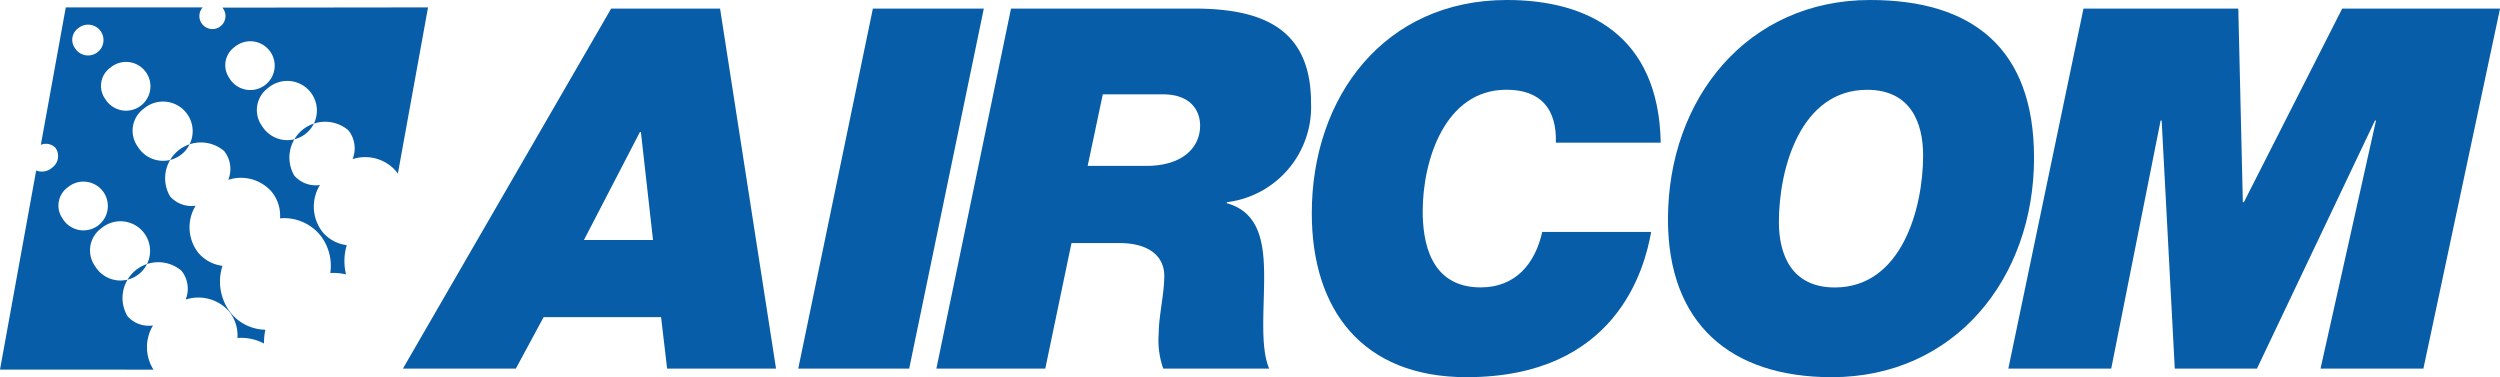
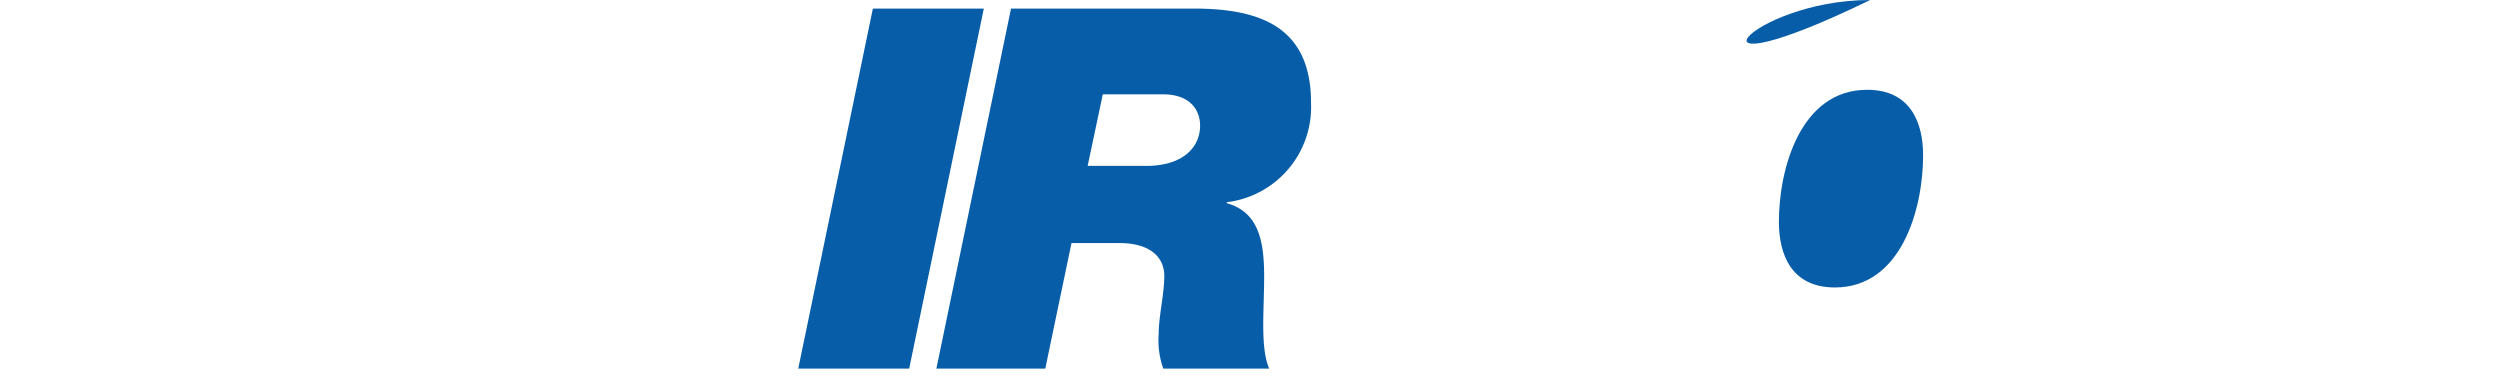
<svg xmlns="http://www.w3.org/2000/svg" width="241.872" height="36.492" viewBox="0 0 241.872 36.492">
  <g id="Raggruppa_2" data-name="Raggruppa 2" transform="translate(-145.548 -256.088)">
-     <path id="Tracciato_3" data-name="Tracciato 3" d="M151.592,278.147a2.359,2.359,0,1,0,.515-3.008A2.173,2.173,0,0,0,151.592,278.147Zm3.142,4.6a2.866,2.866,0,1,0,.625-3.653A2.639,2.639,0,0,0,154.733,282.75Zm13-18.179a2.359,2.359,0,1,0,.514-3.007A2.171,2.171,0,0,0,167.736,264.571Zm3.142,4.6a2.865,2.865,0,1,0,.625-3.653A2.637,2.637,0,0,0,170.877,269.174Zm-18.088-7.518a1.49,1.49,0,1,0,.325-1.9A1.372,1.372,0,0,0,152.789,261.656Zm2.925,4.916a2.359,2.359,0,1,0,.515-3.008A2.172,2.172,0,0,0,155.713,266.572Zm3.142,4.6a2.866,2.866,0,1,0,.625-3.653A2.639,2.639,0,0,0,158.855,271.175Zm-13.307,21.605,3.5-19.262a1.489,1.489,0,0,0,1.55-.278,1.372,1.372,0,0,0,.325-1.9,1.262,1.262,0,0,0-1.424-.3l2.413-13.3h13.243a1.262,1.262,0,1,0,1.911.023l19.894-.023-2.919,16.081c-.065-.093-.134-.185-.209-.274a3.95,3.95,0,0,0-4.173-1.126,2.8,2.8,0,0,0-.4-2.784,3.46,3.46,0,0,0-5.23,4.388,2.759,2.759,0,0,0,2.471.9,4,4,0,0,0,.257,4.553,3.641,3.641,0,0,0,2.341,1.264,5.367,5.367,0,0,0-.072,2.832,5.432,5.432,0,0,0-1.523-.137,4.774,4.774,0,0,0-.97-3.654,4.518,4.518,0,0,0-3.891-1.634,3.649,3.649,0,0,0-.835-2.6,3.948,3.948,0,0,0-4.173-1.126,2.8,2.8,0,0,0-.4-2.784,3.46,3.46,0,0,0-5.229,4.388,2.758,2.758,0,0,0,2.47.9,4,4,0,0,0,.257,4.553,3.643,3.643,0,0,0,2.341,1.264,4.946,4.946,0,0,0,.786,4.542,4.444,4.444,0,0,0,3.362,1.641,6.049,6.049,0,0,0-.131,1.332,4.754,4.754,0,0,0-2.573-.535,3.647,3.647,0,0,0-.834-2.6A3.949,3.949,0,0,0,163.511,286a2.8,2.8,0,0,0-.4-2.784,3.46,3.46,0,0,0-5.229,4.388,2.756,2.756,0,0,0,2.47.9,4.061,4.061,0,0,0,.046,4.275Z" transform="translate(0 -0.928)" fill="#075da7" />
    <g id="Raggruppa_1" data-name="Raggruppa 1" transform="translate(184.529 256.088)">
-       <path id="Tracciato_4" data-name="Tracciato 4" d="M254.464,257.976H265l5.415,34.832H259.879l-.585-4.976H247.927l-2.683,4.976H234.316Zm-2.635,22.393h6.684l-1.171-10.44h-.1Z" transform="translate(-234.316 -257.147)" fill="#075da7" />
      <path id="Tracciato_5" data-name="Tracciato 5" d="M328.637,257.976H339.37l-7.22,34.832H321.417Z" transform="translate(-283.168 -257.147)" fill="#075da7" />
      <path id="Tracciato_6" data-name="Tracciato 6" d="M359.07,257.976h17.659c6.439,0,11.367,1.757,11.367,9.123a9.277,9.277,0,0,1-8.146,9.61v.1c3.171.878,3.61,3.854,3.61,7.123s-.391,6.83.488,8.878H373.8a8.269,8.269,0,0,1-.44-3.414c0-1.659.538-3.806.538-5.562,0-1.8-1.367-3.171-4.343-3.171h-4.635l-2.536,12.147H351.849Zm7.415,15.221h5.659c3.56,0,5.22-1.8,5.22-3.9,0-1.366-.829-3.024-3.61-3.024h-5.805Z" transform="translate(-300.236 -257.147)" fill="#075da7" />
-       <path id="Tracciato_7" data-name="Tracciato 7" d="M467.391,278.529c-.633,3.561-3.366,14.05-17.856,14.05-10.1,0-14.977-6.538-14.977-15.856,0-11.269,7.026-20.636,18.88-20.636,7.757,0,14.685,3.366,14.88,13.806H458.171c.1-3.268-1.465-5.123-4.782-5.123-5.952,0-8.1,6.83-8.1,11.757,0,2.879.683,7.367,5.611,7.367,3.366,0,5.268-2.293,5.951-5.366Z" transform="translate(-346.625 -256.088)" fill="#075da7" />
-       <path id="Tracciato_8" data-name="Tracciato 8" d="M532.591,256.088c9.854,0,15.855,4.635,15.855,15.27,0,11.709-7.708,21.222-19.563,21.222-9.854,0-15.855-5.221-15.855-15.27C513.028,265.6,520.735,256.088,532.591,256.088ZM529.176,283.9c6.44,0,8.538-7.611,8.538-12.782,0-3.171-1.22-6.342-5.415-6.342-6.44,0-8.538,7.611-8.538,12.782C523.76,280.724,524.98,283.9,529.176,283.9Z" transform="translate(-390.636 -256.088)" fill="#075da7" />
-       <path id="Tracciato_9" data-name="Tracciato 9" d="M595.293,257.976h14.978l.44,18.733h.1l9.513-18.733h15.27l-7.415,34.832h-9.953l5.367-24h-.1l-11.416,24h-7.952l-1.269-24h-.1l-4.78,24h-9.953Z" transform="translate(-432.699 -257.147)" fill="#075da7" />
+       <path id="Tracciato_8" data-name="Tracciato 8" d="M532.591,256.088C513.028,265.6,520.735,256.088,532.591,256.088ZM529.176,283.9c6.44,0,8.538-7.611,8.538-12.782,0-3.171-1.22-6.342-5.415-6.342-6.44,0-8.538,7.611-8.538,12.782C523.76,280.724,524.98,283.9,529.176,283.9Z" transform="translate(-390.636 -256.088)" fill="#075da7" />
    </g>
  </g>
</svg>